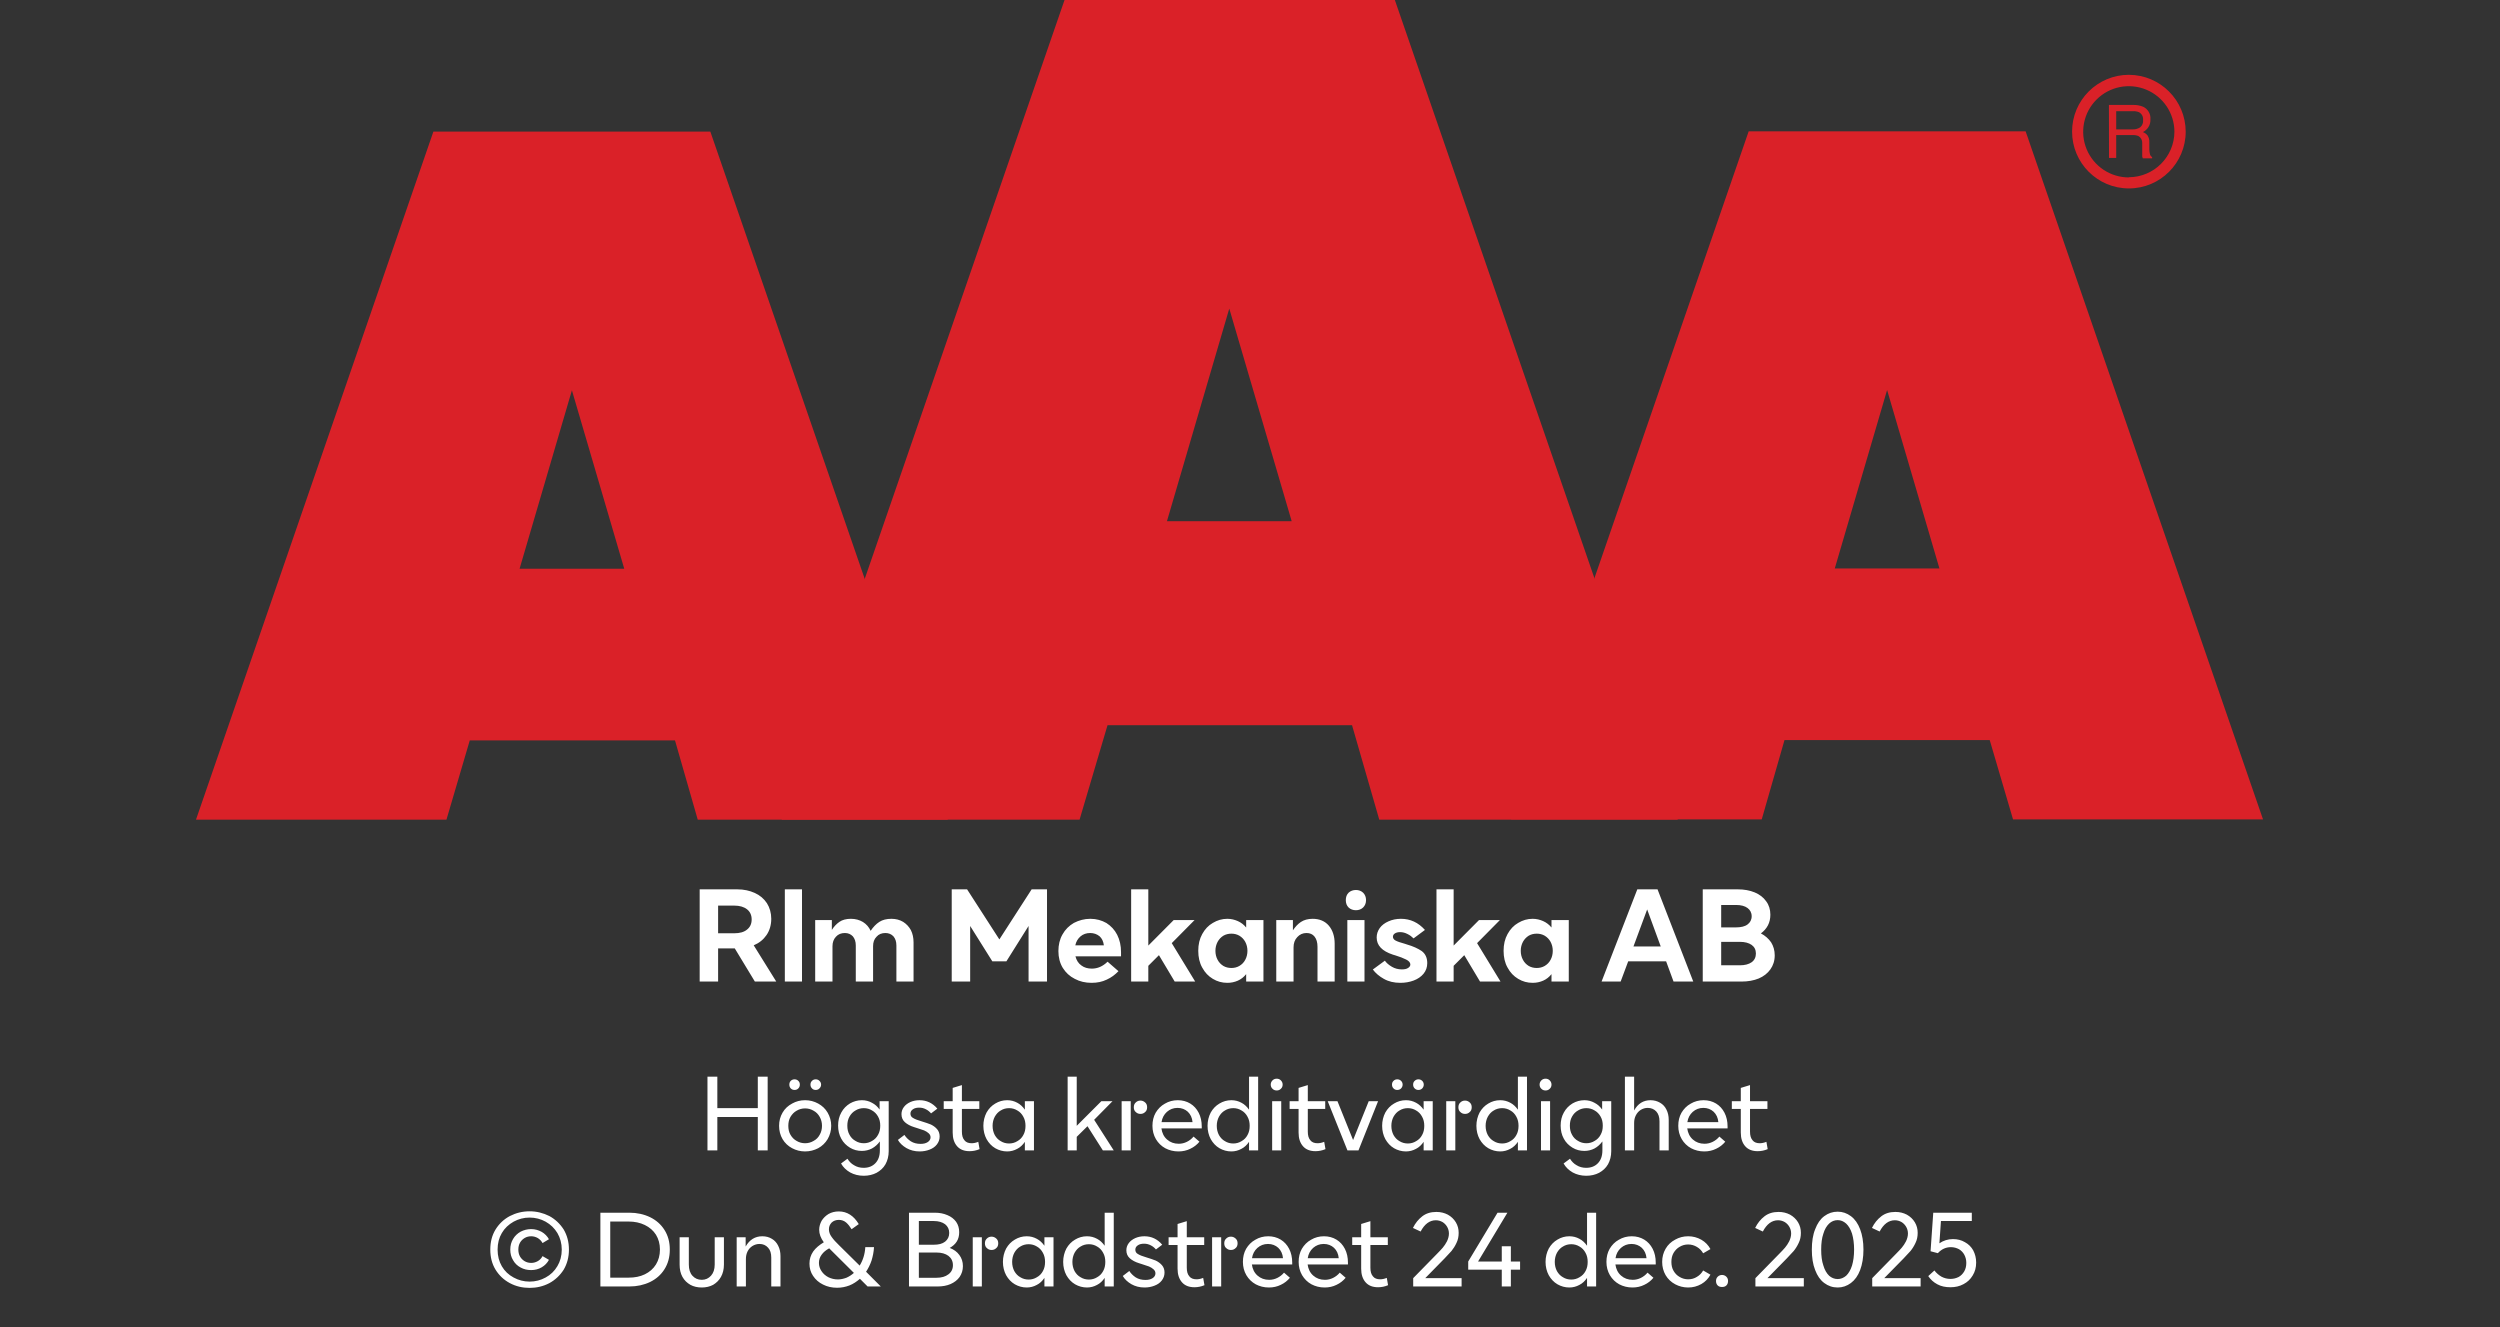
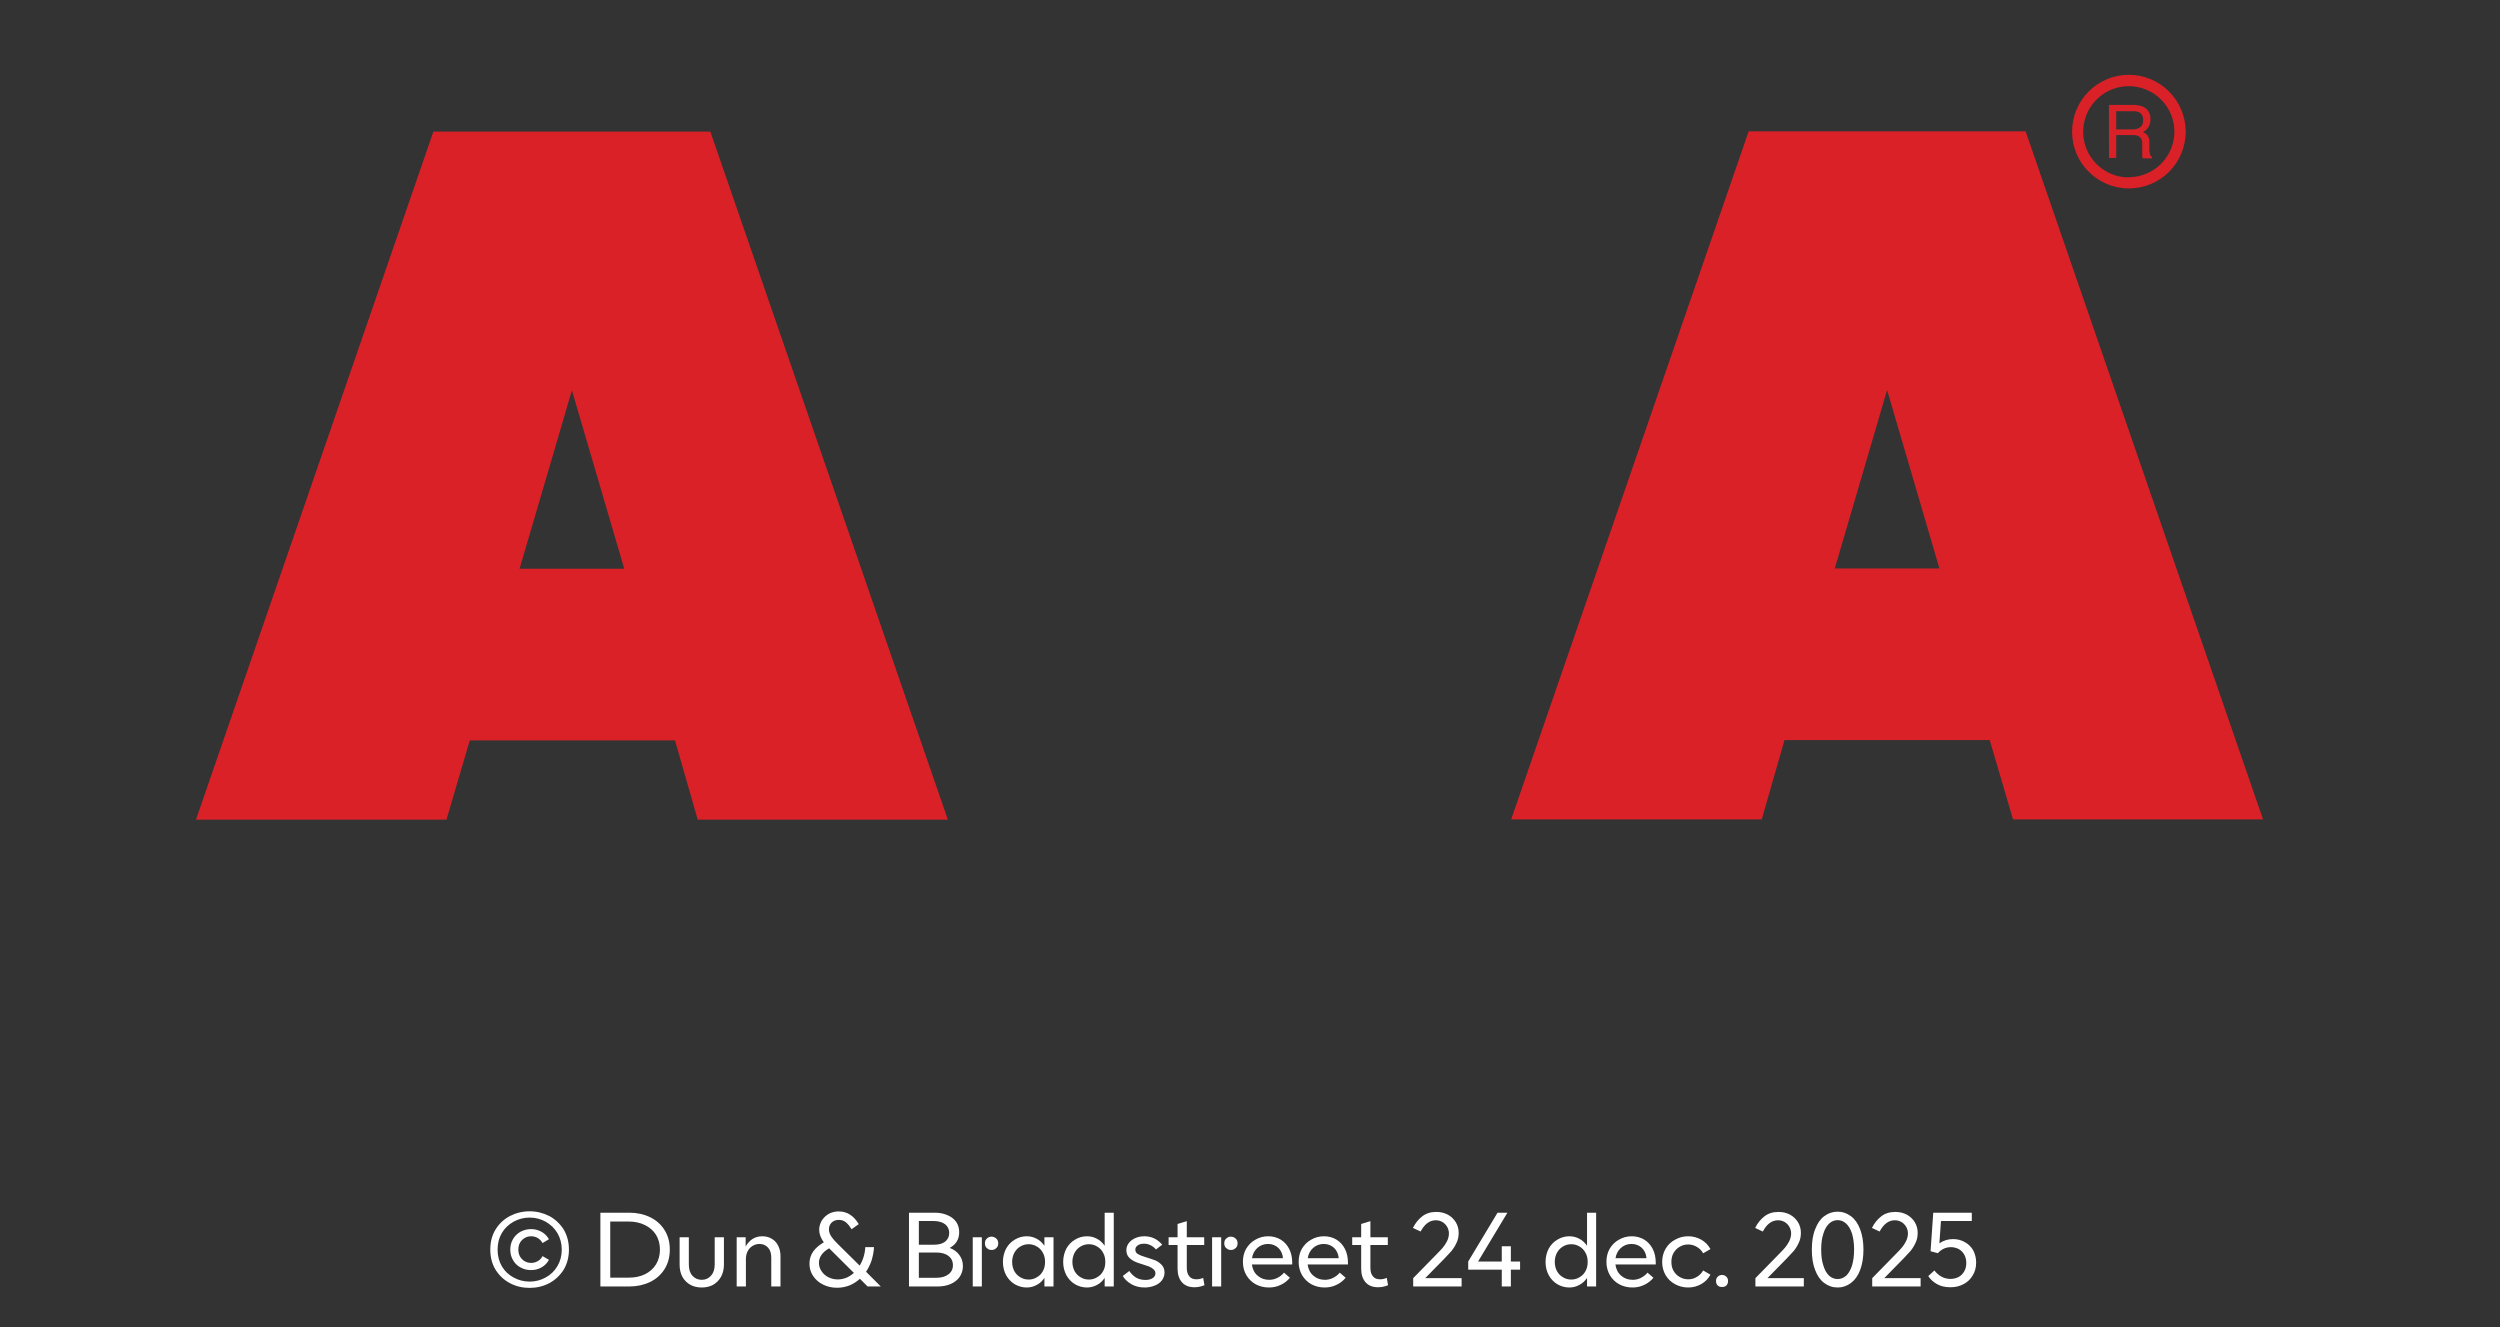
<svg xmlns="http://www.w3.org/2000/svg" width="100%" xml:space="preserve" viewBox="0 0 305.0 161.95" height="100%" version="1.1">
  <rect x="0" y="0" width="305.0" height="161.95" fill="#333333" stroke="none" />
  <g fill="#da2128" transform="translate(23.91,0.0)">
    <path d="M61.215 100 L91.726 100 L62.752 16.058 L28.963 16.058 L0 100 L30.557 100 L33.402 90.327 L58.439 90.327 ZM39.479 69.387 L45.863 47.616 L52.248 69.387 Z" fill-rule="evenodd" />
-     <path d="M144.361 100 L180.778 100 L146.262 0 L105.963 0 L71.446 100 L107.796 100 L111.21 88.472 L141.038 88.472 ZM118.459 63.583 L126.061 37.647 L133.675 63.583 Z" fill-rule="evenodd" />
    <path d="M193.798 90.292 L218.835 90.292 L221.68 99.966 L252.179 99.966 L223.216 16.024 L189.428 16.024 L160.453 99.966 L191.021 99.966 ZM199.932 69.352 L206.316 47.582 L212.701 69.352 Z" fill-rule="evenodd" />
    <path d="M235.814 9.127 C231.987 9.127 228.884 12.23 228.884 16.058 C228.884 19.886 231.987 22.989 235.814 22.988 C239.642 22.988 242.745 19.886 242.745 16.058 C242.732 12.235 239.637 9.14 235.814 9.127 ZM235.814 21.646 C233.562 21.65 231.53 20.297 230.665 18.218 C229.8 16.139 230.273 13.743 231.864 12.15 C233.454 10.556 235.849 10.077 237.93 10.938 C240.011 11.799 241.368 13.829 241.368 16.081 C241.349 19.138 238.872 21.61 235.814 21.623 ZM233.379 12.803 L236.338 12.803 C236.75 12.793 237.161 12.866 237.544 13.019 C238.135 13.293 238.494 13.906 238.443 14.556 C238.461 14.893 238.374 15.227 238.193 15.512 C238.029 15.771 237.797 15.98 237.521 16.115 C237.745 16.196 237.942 16.338 238.09 16.524 C238.246 16.768 238.322 17.055 238.307 17.344 L238.307 18.209 C238.31 18.396 238.333 18.583 238.375 18.766 C238.399 18.934 238.5 19.082 238.648 19.165 L238.648 19.313 L237.51 19.313 C237.482 19.242 237.459 19.17 237.442 19.096 C237.442 19.005 237.442 18.835 237.442 18.584 L237.442 17.446 C237.458 17.097 237.278 16.767 236.975 16.593 C236.732 16.501 236.472 16.463 236.213 16.479 L234.267 16.479 L234.267 19.267 L233.39 19.267 ZM236.235 15.785 C236.573 15.806 236.908 15.718 237.191 15.534 C237.453 15.318 237.587 14.983 237.544 14.647 C237.589 14.258 237.396 13.881 237.055 13.691 C236.831 13.6 236.59 13.558 236.349 13.565 L234.267 13.565 L234.267 15.785 Z" fill-rule="evenodd" />
  </g>
  <g transform="translate(0.0,100.0)">
-     <path fill="#ffffff" d="M5.219 -4.047 L7.672 0 L10.281 0 L7.531 -4.422 C8.203 -4.703 8.719 -5.125 9.094 -5.672 C9.469 -6.219 9.672 -6.891 9.672 -7.656 C9.672 -8.375 9.484 -9.016 9.141 -9.562 C8.781 -10.109 8.281 -10.531 7.656 -10.812 C7.031 -11.094 6.328 -11.25 5.531 -11.25 L0.938 -11.25 L0.938 0 L3.188 0 L3.188 -4.047 L5.219 -4.047 ZM3.188 -5.891 L3.188 -9.266 L5.156 -9.266 C5.828 -9.266 6.344 -9.109 6.719 -8.812 C7.094 -8.516 7.281 -8.094 7.281 -7.578 C7.281 -7.047 7.094 -6.641 6.719 -6.344 C6.344 -6.031 5.828 -5.891 5.156 -5.891 L3.188 -5.891 ZM11.328 -11.25 L11.328 0 L13.422 0 L13.422 -11.25 L11.328 -11.25 ZM15.031 -7.5 L15.031 0 L17.141 0 L17.141 -4.312 C17.141 -4.781 17.281 -5.172 17.563 -5.469 C17.844 -5.781 18.203 -5.922 18.656 -5.922 C19.047 -5.922 19.375 -5.781 19.625 -5.516 C19.859 -5.234 19.984 -4.875 19.984 -4.406 L19.984 0 L22.094 0 L22.094 -4.312 C22.094 -4.781 22.219 -5.172 22.516 -5.469 C22.781 -5.781 23.156 -5.922 23.594 -5.922 C24 -5.922 24.328 -5.781 24.578 -5.516 C24.813 -5.234 24.938 -4.875 24.938 -4.406 L24.938 0 L27.031 0 L27.031 -4.781 C27.031 -5.344 26.922 -5.844 26.703 -6.281 C26.469 -6.703 26.156 -7.031 25.766 -7.281 C25.344 -7.531 24.875 -7.656 24.328 -7.656 C23.734 -7.656 23.25 -7.531 22.859 -7.281 C22.469 -7.031 22.109 -6.656 21.797 -6.188 C21.594 -6.641 21.281 -7 20.859 -7.266 C20.438 -7.516 19.953 -7.656 19.391 -7.656 C18.813 -7.656 18.344 -7.531 17.984 -7.281 C17.625 -7.031 17.313 -6.703 17.063 -6.297 L17.063 -7.5 L15.031 -7.5 ZM31.688 -11.25 L31.688 0 L33.938 0 L33.938 -6.781 L36.641 -2.469 L38.359 -2.469 L41.063 -6.781 L41.063 0 L43.313 0 L43.313 -11.25 L41.438 -11.25 L37.5 -5.141 L33.563 -11.25 L31.688 -11.25 ZM52.344 -3.078 L52.344 -3.594 C52.344 -4.375 52.188 -5.078 51.875 -5.703 C51.563 -6.312 51.125 -6.781 50.563 -7.141 C49.985 -7.469 49.344 -7.656 48.594 -7.656 C47.86 -7.656 47.203 -7.469 46.594 -7.156 C46 -6.812 45.531 -6.344 45.203 -5.75 C44.86 -5.156 44.703 -4.469 44.703 -3.719 C44.703 -2.953 44.875 -2.266 45.235 -1.672 C45.594 -1.094 46.078 -0.641 46.703 -0.328 C47.313 0 48 0.156 48.75 0.156 C49.438 0.156 50.047 0.031 50.594 -0.234 C51.156 -0.484 51.625 -0.844 52.031 -1.266 L50.703 -2.422 C50.11 -1.844 49.469 -1.578 48.781 -1.578 C48.281 -1.578 47.844 -1.703 47.5 -1.969 C47.141 -2.219 46.906 -2.594 46.781 -3.078 L52.344 -3.078 ZM50.25 -4.422 L46.766 -4.422 C46.86 -4.875 47.078 -5.234 47.406 -5.516 C47.719 -5.781 48.11 -5.922 48.578 -5.922 C49.031 -5.922 49.406 -5.781 49.719 -5.531 C50.016 -5.266 50.188 -4.906 50.25 -4.422 ZM56.969 -3.219 L58.891 0 L61.391 0 L58.531 -4.688 L61.313 -7.5 L58.766 -7.5 L55.672 -4.391 L55.672 -11.25 L53.578 -11.25 L53.578 0 L55.672 0 L55.672 -1.922 L56.969 -3.219 ZM63.547 -0.328 C64.094 0 64.672 0.156 65.313 0.156 C65.781 0.156 66.203 0.062 66.594 -0.109 C66.985 -0.281 67.328 -0.547 67.61 -0.906 L67.61 0 L69.719 0 L69.719 -7.5 L67.61 -7.5 L67.61 -6.594 C67.328 -6.938 66.985 -7.203 66.594 -7.375 C66.203 -7.547 65.781 -7.656 65.313 -7.656 C64.672 -7.656 64.094 -7.484 63.547 -7.156 C63 -6.844 62.578 -6.391 62.25 -5.797 C61.922 -5.203 61.766 -4.531 61.766 -3.75 C61.766 -2.969 61.922 -2.281 62.25 -1.703 C62.578 -1.094 63 -0.656 63.547 -0.328 ZM66.781 -1.906 C66.485 -1.734 66.156 -1.656 65.813 -1.656 C65.453 -1.656 65.125 -1.734 64.828 -1.906 C64.531 -2.094 64.297 -2.328 64.125 -2.656 C63.953 -2.969 63.86 -3.344 63.86 -3.75 C63.86 -4.156 63.953 -4.516 64.125 -4.844 C64.297 -5.156 64.531 -5.406 64.828 -5.594 C65.125 -5.766 65.453 -5.844 65.813 -5.844 C66.156 -5.844 66.485 -5.766 66.781 -5.594 C67.094 -5.406 67.328 -5.156 67.5 -4.844 C67.672 -4.516 67.766 -4.156 67.766 -3.75 C67.766 -3.344 67.672 -2.969 67.5 -2.656 C67.328 -2.328 67.094 -2.094 66.781 -1.906 ZM71.282 -7.5 L71.282 0 L73.391 0 L73.391 -4.172 C73.391 -4.672 73.532 -5.094 73.844 -5.422 C74.141 -5.75 74.516 -5.922 74.969 -5.922 C75.391 -5.922 75.719 -5.781 75.953 -5.484 C76.188 -5.188 76.313 -4.781 76.313 -4.25 L76.313 0 L78.407 0 L78.407 -4.625 C78.407 -5.531 78.157 -6.281 77.688 -6.828 C77.219 -7.375 76.547 -7.656 75.719 -7.656 C75.141 -7.656 74.657 -7.516 74.282 -7.266 C73.907 -7.016 73.594 -6.672 73.313 -6.25 L73.313 -7.5 L71.282 -7.5 ZM79.953 -7.5 L79.953 0 L82.047 0 L82.047 -7.5 L79.953 -7.5 ZM80.11 -9.031 C80.344 -8.812 80.657 -8.703 81 -8.703 C81.344 -8.703 81.641 -8.812 81.875 -9.031 C82.11 -9.266 82.235 -9.562 82.235 -9.938 C82.235 -10.312 82.11 -10.609 81.875 -10.844 C81.641 -11.062 81.344 -11.172 81 -11.172 C80.657 -11.172 80.344 -11.062 80.11 -10.844 C79.875 -10.609 79.766 -10.312 79.766 -9.938 C79.766 -9.562 79.875 -9.266 80.11 -9.031 ZM84.407 -0.328 C84.985 0 85.657 0.156 86.422 0.156 C87 0.156 87.547 0.062 88.047 -0.125 C88.547 -0.312 88.953 -0.594 89.25 -0.953 C89.547 -1.312 89.703 -1.75 89.703 -2.25 C89.703 -2.906 89.469 -3.391 89.032 -3.719 C88.578 -4.031 87.969 -4.312 87.203 -4.531 L86.969 -4.609 C86.453 -4.75 86.078 -4.875 85.844 -5 C85.625 -5.109 85.516 -5.281 85.516 -5.469 C85.516 -5.625 85.594 -5.766 85.735 -5.859 C85.891 -5.969 86.11 -6.031 86.391 -6.031 C86.703 -6.031 87 -5.953 87.297 -5.797 C87.594 -5.656 87.828 -5.469 88.032 -5.266 L89.422 -6.297 C88.61 -7.203 87.641 -7.656 86.485 -7.656 C85.922 -7.656 85.422 -7.547 84.969 -7.344 C84.532 -7.156 84.157 -6.875 83.907 -6.531 C83.657 -6.172 83.532 -5.797 83.532 -5.375 C83.532 -4.406 84.188 -3.719 85.516 -3.281 L85.828 -3.188 C86.344 -3.031 86.782 -2.859 87.125 -2.688 C87.469 -2.516 87.641 -2.312 87.641 -2.078 C87.641 -1.906 87.532 -1.766 87.36 -1.656 C87.172 -1.531 86.922 -1.484 86.594 -1.484 C86.157 -1.484 85.735 -1.594 85.375 -1.812 C85 -2.031 84.719 -2.281 84.532 -2.547 L83.063 -1.469 C83.391 -1.031 83.844 -0.641 84.407 -0.328 ZM94.219 -3.219 L96.141 0 L98.641 0 L95.782 -4.688 L98.563 -7.5 L96.016 -7.5 L92.922 -4.391 L92.922 -11.25 L90.828 -11.25 L90.828 0 L92.922 0 L92.922 -1.922 L94.219 -3.219 ZM100.797 -0.328 C101.344 0 101.922 0.156 102.563 0.156 C103.032 0.156 103.453 0.062 103.844 -0.109 C104.235 -0.281 104.578 -0.547 104.86 -0.906 L104.86 0 L106.969 0 L106.969 -7.5 L104.86 -7.5 L104.86 -6.594 C104.578 -6.938 104.235 -7.203 103.844 -7.375 C103.453 -7.547 103.032 -7.656 102.563 -7.656 C101.922 -7.656 101.344 -7.484 100.797 -7.156 C100.25 -6.844 99.828 -6.391 99.5 -5.797 C99.172 -5.203 99.016 -4.531 99.016 -3.75 C99.016 -2.969 99.172 -2.281 99.5 -1.703 C99.828 -1.094 100.25 -0.656 100.797 -0.328 ZM104.032 -1.906 C103.735 -1.734 103.407 -1.656 103.063 -1.656 C102.703 -1.656 102.375 -1.734 102.078 -1.906 C101.782 -2.094 101.547 -2.328 101.375 -2.656 C101.203 -2.969 101.11 -3.344 101.11 -3.75 C101.11 -4.156 101.203 -4.516 101.375 -4.844 C101.547 -5.156 101.782 -5.406 102.078 -5.594 C102.375 -5.766 102.703 -5.844 103.063 -5.844 C103.407 -5.844 103.735 -5.766 104.032 -5.594 C104.344 -5.406 104.578 -5.156 104.75 -4.844 C104.922 -4.516 105.016 -4.156 105.016 -3.75 C105.016 -3.344 104.922 -2.969 104.75 -2.656 C104.578 -2.328 104.344 -2.094 104.032 -1.906 ZM115.329 -11.25 L110.969 0 L113.297 0 L114.219 -2.469 L118.844 -2.469 L119.75 0 L122.157 0 L117.797 -11.25 L115.329 -11.25 ZM118.188 -4.281 L114.86 -4.281 L116.532 -8.797 L118.188 -4.281 ZM123.313 -11.25 L123.313 0 L128.047 0 C128.829 0 129.532 -0.125 130.141 -0.375 C130.735 -0.625 131.219 -1 131.563 -1.484 C131.907 -1.969 132.094 -2.531 132.094 -3.203 C132.094 -3.797 131.938 -4.328 131.657 -4.781 C131.344 -5.234 130.938 -5.594 130.407 -5.875 C130.782 -6.156 131.063 -6.469 131.266 -6.859 C131.469 -7.25 131.563 -7.688 131.563 -8.156 C131.563 -8.781 131.391 -9.344 131.047 -9.797 C130.719 -10.266 130.25 -10.625 129.657 -10.875 C129.047 -11.125 128.36 -11.25 127.594 -11.25 L123.313 -11.25 ZM127.375 -6.609 L125.563 -6.609 L125.563 -9.344 L127.375 -9.344 C127.969 -9.344 128.454 -9.219 128.782 -8.969 C129.094 -8.734 129.282 -8.406 129.282 -7.969 C129.282 -7.531 129.094 -7.203 128.782 -6.969 C128.454 -6.719 127.969 -6.609 127.375 -6.609 ZM127.829 -1.984 L125.563 -1.984 L125.563 -4.844 L127.829 -4.844 C128.454 -4.844 128.922 -4.719 129.282 -4.469 C129.625 -4.219 129.797 -3.875 129.797 -3.422 C129.797 -2.969 129.625 -2.609 129.282 -2.359 C128.922 -2.109 128.454 -1.984 127.829 -1.984 Z" transform="translate(84.422,19.75)" />
-     <path fill="#ffffff" d="M8.328 -9 L7.125 -9 L7.125 -5.156 L2.188 -5.156 L2.188 -9 L0.984 -9 L0.984 0 L2.188 0 L2.188 -4.078 L7.125 -4.078 L7.125 0 L8.328 0 L8.328 -9 ZM11.316 -0.266 C11.784 -0.016 12.316 0.125 12.894 0.125 C13.472 0.125 14.003 -0.016 14.487 -0.266 C14.972 -0.531 15.362 -0.906 15.644 -1.375 C15.925 -1.859 16.081 -2.406 16.081 -3 C16.081 -3.594 15.925 -4.125 15.644 -4.609 C15.362 -5.094 14.972 -5.453 14.487 -5.719 C14.003 -5.984 13.472 -6.125 12.894 -6.125 C12.316 -6.125 11.784 -5.984 11.316 -5.719 C10.816 -5.453 10.425 -5.094 10.144 -4.609 C9.862 -4.125 9.722 -3.594 9.722 -3 C9.722 -2.406 9.862 -1.859 10.144 -1.375 C10.425 -0.906 10.816 -0.531 11.316 -0.266 ZM13.925 -1.156 C13.612 -0.969 13.269 -0.875 12.894 -0.875 C12.519 -0.875 12.175 -0.969 11.862 -1.156 C11.55 -1.328 11.3 -1.578 11.112 -1.906 C10.925 -2.219 10.847 -2.594 10.847 -3 C10.847 -3.406 10.925 -3.766 11.112 -4.094 C11.3 -4.406 11.55 -4.672 11.862 -4.844 C12.175 -5.031 12.519 -5.125 12.894 -5.125 C13.269 -5.125 13.612 -5.031 13.925 -4.844 C14.253 -4.672 14.503 -4.406 14.675 -4.094 C14.862 -3.766 14.956 -3.406 14.956 -3 C14.956 -2.594 14.862 -2.219 14.675 -1.906 C14.503 -1.578 14.253 -1.328 13.925 -1.156 ZM11.144 -7.562 C11.269 -7.438 11.425 -7.375 11.612 -7.375 C11.784 -7.375 11.956 -7.438 12.066 -7.562 C12.191 -7.688 12.253 -7.828 12.253 -8.031 C12.253 -8.219 12.191 -8.375 12.066 -8.484 C11.956 -8.609 11.784 -8.672 11.612 -8.672 C11.425 -8.672 11.269 -8.609 11.144 -8.484 C11.034 -8.375 10.972 -8.219 10.972 -8.031 C10.972 -7.828 11.034 -7.688 11.144 -7.562 ZM13.737 -7.562 C13.847 -7.438 14.003 -7.375 14.191 -7.375 C14.362 -7.375 14.534 -7.438 14.644 -7.562 C14.769 -7.688 14.847 -7.828 14.847 -8.031 C14.847 -8.219 14.769 -8.375 14.644 -8.484 C14.534 -8.609 14.362 -8.672 14.191 -8.672 C14.003 -8.672 13.847 -8.609 13.737 -8.484 C13.612 -8.375 13.55 -8.219 13.55 -8.031 C13.55 -7.828 13.612 -7.688 13.737 -7.562 ZM18.391 2.688 C18.875 2.953 19.437 3.094 20.047 3.094 C20.625 3.094 21.156 2.969 21.609 2.734 C22.062 2.484 22.437 2.156 22.703 1.688 C22.953 1.234 23.094 0.703 23.094 0.094 L23.094 -6 L21.984 -6 L21.984 -4.984 C21.734 -5.344 21.422 -5.625 21.047 -5.812 C20.687 -6.016 20.266 -6.125 19.828 -6.125 C19.297 -6.125 18.812 -5.984 18.375 -5.734 C17.937 -5.469 17.562 -5.094 17.312 -4.625 C17.047 -4.156 16.922 -3.625 16.922 -3.031 C16.922 -2.438 17.047 -1.891 17.312 -1.422 C17.562 -0.953 17.937 -0.594 18.375 -0.328 C18.812 -0.062 19.297 0.062 19.828 0.062 C20.266 0.062 20.687 -0.047 21.047 -0.234 C21.422 -0.438 21.734 -0.719 22.016 -1.094 L22.016 0 C22.016 0.672 21.828 1.188 21.469 1.562 C21.109 1.938 20.625 2.125 20.031 2.125 C19.594 2.125 19.203 2.016 18.875 1.812 C18.531 1.625 18.266 1.344 18.062 1.016 L17.281 1.594 C17.531 2.047 17.906 2.406 18.391 2.688 ZM21.062 -1.156 C20.766 -0.969 20.422 -0.875 20.062 -0.875 C19.687 -0.875 19.344 -0.969 19.047 -1.156 C18.734 -1.328 18.484 -1.578 18.312 -1.906 C18.125 -2.234 18.047 -2.594 18.047 -3.016 C18.047 -3.438 18.125 -3.797 18.312 -4.125 C18.484 -4.438 18.734 -4.703 19.047 -4.875 C19.344 -5.062 19.687 -5.156 20.062 -5.156 C20.422 -5.156 20.766 -5.062 21.062 -4.875 C21.375 -4.703 21.625 -4.438 21.797 -4.125 C21.984 -3.797 22.062 -3.438 22.062 -3.016 C22.062 -2.594 21.984 -2.234 21.797 -1.906 C21.625 -1.578 21.375 -1.328 21.062 -1.156 ZM25.262 -0.281 C25.731 -0.016 26.262 0.125 26.872 0.125 C27.309 0.125 27.716 0.047 28.075 -0.094 C28.45 -0.234 28.747 -0.438 28.966 -0.719 C29.184 -1 29.309 -1.312 29.309 -1.703 C29.309 -2.062 29.2 -2.359 28.997 -2.594 C28.778 -2.844 28.528 -3.016 28.247 -3.156 C27.934 -3.281 27.575 -3.406 27.106 -3.547 C26.637 -3.688 26.294 -3.812 26.075 -3.953 C25.856 -4.062 25.747 -4.25 25.747 -4.484 C25.747 -4.703 25.841 -4.875 26.044 -5.016 C26.247 -5.156 26.497 -5.219 26.809 -5.219 C27.106 -5.219 27.372 -5.156 27.637 -5.016 C27.887 -4.891 28.091 -4.719 28.262 -4.516 L29.028 -5.094 C28.45 -5.781 27.716 -6.125 26.856 -6.125 C26.434 -6.125 26.075 -6.047 25.747 -5.906 C25.403 -5.75 25.137 -5.547 24.95 -5.297 C24.747 -5.031 24.653 -4.734 24.653 -4.422 C24.653 -4.016 24.794 -3.688 25.075 -3.438 C25.356 -3.188 25.731 -2.984 26.184 -2.844 L26.575 -2.719 C26.919 -2.609 27.2 -2.516 27.419 -2.438 C27.637 -2.344 27.809 -2.234 27.966 -2.094 C28.122 -1.953 28.2 -1.797 28.2 -1.594 C28.2 -1.359 28.075 -1.156 27.856 -1.016 C27.622 -0.859 27.325 -0.797 26.981 -0.797 C26.544 -0.797 26.137 -0.891 25.794 -1.109 C25.466 -1.328 25.2 -1.594 25.012 -1.891 L24.216 -1.281 C24.45 -0.875 24.809 -0.547 25.262 -0.281 ZM34.181 -0.156 L34.025 -1.047 C33.712 -0.922 33.447 -0.875 33.212 -0.875 C32.837 -0.875 32.525 -0.984 32.337 -1.234 C32.119 -1.484 32.025 -1.828 32.025 -2.297 L32.025 -5.062 L34.15 -5.062 L34.15 -6 L32.025 -6 L32.025 -7.969 L30.9 -7.625 L30.9 -6 L29.806 -6 L29.806 -5.062 L30.9 -5.062 L30.9 -2.172 C30.9 -1.453 31.087 -0.906 31.447 -0.5 C31.806 -0.094 32.322 0.094 32.962 0.094 C33.369 0.094 33.775 0.016 34.181 -0.156 ZM36.097 -0.266 C36.534 -0.016 37.019 0.125 37.55 0.125 C37.987 0.125 38.394 0.016 38.769 -0.188 C39.144 -0.375 39.456 -0.672 39.706 -1.047 L39.706 0 L40.816 0 L40.816 -6 L39.706 -6 L39.706 -4.969 C39.456 -5.328 39.144 -5.625 38.784 -5.812 C38.409 -6.016 38.003 -6.125 37.55 -6.125 C37.019 -6.125 36.534 -5.984 36.097 -5.719 C35.644 -5.453 35.3 -5.094 35.034 -4.625 C34.784 -4.141 34.644 -3.594 34.644 -3 C34.644 -2.391 34.784 -1.844 35.034 -1.375 C35.3 -0.906 35.644 -0.531 36.097 -0.266 ZM38.784 -1.125 C38.487 -0.938 38.144 -0.844 37.784 -0.844 C37.409 -0.844 37.066 -0.938 36.769 -1.125 C36.456 -1.297 36.222 -1.547 36.034 -1.875 C35.862 -2.203 35.769 -2.578 35.769 -3 C35.769 -3.406 35.862 -3.781 36.034 -4.109 C36.222 -4.438 36.456 -4.703 36.769 -4.875 C37.066 -5.062 37.409 -5.156 37.784 -5.156 C38.144 -5.156 38.487 -5.062 38.784 -4.875 C39.097 -4.703 39.347 -4.438 39.519 -4.109 C39.706 -3.781 39.784 -3.406 39.784 -3 C39.784 -2.578 39.706 -2.203 39.519 -1.875 C39.347 -1.547 39.097 -1.297 38.784 -1.125 ZM47.347 -2.953 L49.222 0 L50.55 0 L48.159 -3.734 L50.394 -6 L49.034 -6 L46.034 -3 L46.034 -9 L44.925 -9 L44.925 0 L46.034 0 L46.034 -1.656 L47.347 -2.953 ZM53.231 -4.688 C53.387 -4.531 53.575 -4.453 53.809 -4.453 C54.044 -4.453 54.231 -4.531 54.387 -4.688 C54.544 -4.812 54.622 -5.016 54.622 -5.266 C54.622 -5.516 54.544 -5.703 54.387 -5.844 C54.216 -6 54.028 -6.078 53.809 -6.078 C53.575 -6.078 53.387 -6 53.231 -5.844 C53.075 -5.703 52.997 -5.516 52.997 -5.266 C52.997 -5.016 53.075 -4.812 53.231 -4.688 ZM51.512 -6 L51.512 0 L52.622 0 L52.622 -6 L51.512 -6 ZM61.287 -2.688 L61.287 -2.906 C61.287 -3.547 61.162 -4.109 60.912 -4.594 C60.662 -5.078 60.319 -5.453 59.881 -5.719 C59.444 -5.984 58.928 -6.125 58.366 -6.125 C57.787 -6.125 57.256 -5.984 56.787 -5.703 C56.303 -5.438 55.944 -5.062 55.662 -4.594 C55.397 -4.125 55.272 -3.594 55.272 -3 C55.272 -2.406 55.412 -1.859 55.694 -1.375 C55.975 -0.906 56.35 -0.531 56.834 -0.266 C57.303 -0.016 57.85 0.125 58.444 0.125 C58.975 0.125 59.459 0.016 59.897 -0.203 C60.334 -0.406 60.709 -0.703 61.006 -1.062 L60.287 -1.688 C60.053 -1.406 59.787 -1.203 59.475 -1.047 C59.162 -0.891 58.834 -0.812 58.475 -0.812 C57.912 -0.812 57.444 -0.984 57.053 -1.328 C56.662 -1.672 56.444 -2.125 56.366 -2.688 L61.287 -2.688 ZM60.162 -3.453 L56.381 -3.453 C56.459 -3.969 56.678 -4.375 57.037 -4.703 C57.397 -5.016 57.819 -5.188 58.334 -5.188 C58.834 -5.188 59.256 -5.016 59.584 -4.719 C59.912 -4.406 60.116 -3.984 60.162 -3.453 ZM63.447 -0.266 C63.884 -0.016 64.369 0.125 64.9 0.125 C65.337 0.125 65.744 0.016 66.119 -0.188 C66.494 -0.375 66.806 -0.672 67.056 -1.047 L67.056 0 L68.166 0 L68.166 -9 L67.056 -9 L67.056 -4.969 C66.806 -5.328 66.494 -5.625 66.134 -5.812 C65.759 -6.016 65.353 -6.125 64.9 -6.125 C64.369 -6.125 63.884 -5.984 63.447 -5.719 C62.994 -5.453 62.65 -5.094 62.384 -4.625 C62.134 -4.141 61.994 -3.594 61.994 -3 C61.994 -2.391 62.134 -1.844 62.384 -1.375 C62.65 -0.906 62.994 -0.531 63.447 -0.266 ZM66.134 -1.125 C65.837 -0.938 65.494 -0.844 65.134 -0.844 C64.759 -0.844 64.416 -0.938 64.119 -1.125 C63.806 -1.297 63.572 -1.547 63.384 -1.875 C63.212 -2.203 63.119 -2.578 63.119 -3 C63.119 -3.406 63.212 -3.781 63.384 -4.109 C63.572 -4.438 63.806 -4.703 64.119 -4.875 C64.416 -5.062 64.759 -5.156 65.134 -5.156 C65.494 -5.156 65.837 -5.062 66.134 -4.875 C66.447 -4.703 66.697 -4.438 66.869 -4.109 C67.056 -3.781 67.134 -3.406 67.134 -3 C67.134 -2.578 67.056 -2.203 66.869 -1.875 C66.697 -1.547 66.447 -1.297 66.134 -1.125 ZM69.875 -6 L69.875 0 L70.984 0 L70.984 -6 L69.875 -6 ZM69.922 -7.516 C70.062 -7.375 70.234 -7.312 70.437 -7.312 C70.625 -7.312 70.797 -7.375 70.937 -7.516 C71.078 -7.641 71.156 -7.812 71.156 -8.031 C71.156 -8.234 71.078 -8.406 70.937 -8.547 C70.797 -8.688 70.625 -8.75 70.437 -8.75 C70.234 -8.75 70.062 -8.688 69.922 -8.547 C69.781 -8.406 69.703 -8.234 69.703 -8.031 C69.703 -7.812 69.781 -7.641 69.922 -7.516 ZM76.381 -0.156 L76.225 -1.047 C75.912 -0.922 75.647 -0.875 75.412 -0.875 C75.037 -0.875 74.725 -0.984 74.537 -1.234 C74.319 -1.484 74.225 -1.828 74.225 -2.297 L74.225 -5.062 L76.35 -5.062 L76.35 -6 L74.225 -6 L74.225 -7.969 L73.1 -7.625 L73.1 -6 L72.006 -6 L72.006 -5.062 L73.1 -5.062 L73.1 -2.172 C73.1 -1.453 73.287 -0.906 73.647 -0.5 C74.006 -0.094 74.522 0.094 75.162 0.094 C75.569 0.094 75.975 0.016 76.381 -0.156 ZM76.656 -6 L79.062 0 L80.406 0 L82.797 -6 L81.656 -6 L79.75 -1.266 L77.844 -6 L76.656 -6 ZM84.747 -0.266 C85.184 -0.016 85.669 0.125 86.2 0.125 C86.637 0.125 87.044 0.016 87.419 -0.188 C87.794 -0.375 88.106 -0.672 88.356 -1.047 L88.356 0 L89.466 0 L89.466 -6 L88.356 -6 L88.356 -4.969 C88.106 -5.328 87.794 -5.625 87.434 -5.812 C87.059 -6.016 86.653 -6.125 86.2 -6.125 C85.669 -6.125 85.184 -5.984 84.747 -5.719 C84.294 -5.453 83.95 -5.094 83.684 -4.625 C83.434 -4.141 83.294 -3.594 83.294 -3 C83.294 -2.391 83.434 -1.844 83.684 -1.375 C83.95 -0.906 84.294 -0.531 84.747 -0.266 ZM87.434 -1.125 C87.137 -0.938 86.794 -0.844 86.434 -0.844 C86.059 -0.844 85.716 -0.938 85.419 -1.125 C85.106 -1.297 84.872 -1.547 84.684 -1.875 C84.512 -2.203 84.419 -2.578 84.419 -3 C84.419 -3.406 84.512 -3.781 84.684 -4.109 C84.872 -4.438 85.106 -4.703 85.419 -4.875 C85.716 -5.062 86.059 -5.156 86.434 -5.156 C86.794 -5.156 87.137 -5.062 87.434 -4.875 C87.747 -4.703 87.997 -4.438 88.169 -4.109 C88.356 -3.781 88.434 -3.406 88.434 -3 C88.434 -2.578 88.356 -2.203 88.169 -1.875 C87.997 -1.547 87.747 -1.297 87.434 -1.125 ZM84.684 -7.562 C84.794 -7.438 84.966 -7.375 85.137 -7.375 C85.325 -7.375 85.481 -7.438 85.606 -7.562 C85.716 -7.688 85.794 -7.828 85.794 -8.031 C85.794 -8.219 85.716 -8.375 85.606 -8.484 C85.481 -8.609 85.325 -8.672 85.137 -8.672 C84.966 -8.672 84.794 -8.609 84.684 -8.484 C84.559 -8.375 84.497 -8.219 84.497 -8.031 C84.497 -7.828 84.559 -7.688 84.684 -7.562 ZM87.262 -7.562 C87.387 -7.438 87.544 -7.375 87.716 -7.375 C87.903 -7.375 88.059 -7.438 88.184 -7.562 C88.294 -7.688 88.372 -7.828 88.372 -8.031 C88.372 -8.219 88.294 -8.375 88.184 -8.484 C88.059 -8.609 87.903 -8.672 87.716 -8.672 C87.544 -8.672 87.387 -8.609 87.262 -8.484 C87.137 -8.375 87.075 -8.219 87.075 -8.031 C87.075 -7.828 87.137 -7.688 87.262 -7.562 ZM92.831 -4.688 C92.987 -4.531 93.175 -4.453 93.409 -4.453 C93.644 -4.453 93.831 -4.531 93.987 -4.688 C94.144 -4.812 94.222 -5.016 94.222 -5.266 C94.222 -5.516 94.144 -5.703 93.987 -5.844 C93.816 -6 93.628 -6.078 93.409 -6.078 C93.175 -6.078 92.987 -6 92.831 -5.844 C92.675 -5.703 92.597 -5.516 92.597 -5.266 C92.597 -5.016 92.675 -4.812 92.831 -4.688 ZM91.112 -6 L91.112 0 L92.222 0 L92.222 -6 L91.112 -6 ZM96.247 -0.266 C96.684 -0.016 97.169 0.125 97.7 0.125 C98.137 0.125 98.544 0.016 98.919 -0.188 C99.294 -0.375 99.606 -0.672 99.856 -1.047 L99.856 0 L100.966 0 L100.966 -9 L99.856 -9 L99.856 -4.969 C99.606 -5.328 99.294 -5.625 98.934 -5.812 C98.559 -6.016 98.153 -6.125 97.7 -6.125 C97.169 -6.125 96.684 -5.984 96.247 -5.719 C95.794 -5.453 95.45 -5.094 95.184 -4.625 C94.934 -4.141 94.794 -3.594 94.794 -3 C94.794 -2.391 94.934 -1.844 95.184 -1.375 C95.45 -0.906 95.794 -0.531 96.247 -0.266 ZM98.934 -1.125 C98.637 -0.938 98.294 -0.844 97.934 -0.844 C97.559 -0.844 97.216 -0.938 96.919 -1.125 C96.606 -1.297 96.372 -1.547 96.184 -1.875 C96.012 -2.203 95.919 -2.578 95.919 -3 C95.919 -3.406 96.012 -3.781 96.184 -4.109 C96.372 -4.438 96.606 -4.703 96.919 -4.875 C97.216 -5.062 97.559 -5.156 97.934 -5.156 C98.294 -5.156 98.637 -5.062 98.934 -4.875 C99.247 -4.703 99.497 -4.438 99.669 -4.109 C99.856 -3.781 99.934 -3.406 99.934 -3 C99.934 -2.578 99.856 -2.203 99.669 -1.875 C99.497 -1.547 99.247 -1.297 98.934 -1.125 ZM102.675 -6 L102.675 0 L103.784 0 L103.784 -6 L102.675 -6 ZM102.722 -7.516 C102.862 -7.375 103.034 -7.312 103.237 -7.312 C103.425 -7.312 103.597 -7.375 103.737 -7.516 C103.878 -7.641 103.956 -7.812 103.956 -8.031 C103.956 -8.234 103.878 -8.406 103.737 -8.547 C103.597 -8.688 103.425 -8.75 103.237 -8.75 C103.034 -8.75 102.862 -8.688 102.722 -8.547 C102.581 -8.406 102.503 -8.234 102.503 -8.031 C102.503 -7.812 102.581 -7.641 102.722 -7.516 ZM106.54 2.688 C107.025 2.953 107.587 3.094 108.197 3.094 C108.775 3.094 109.306 2.969 109.759 2.734 C110.212 2.484 110.587 2.156 110.853 1.688 C111.103 1.234 111.244 0.703 111.244 0.094 L111.244 -6 L110.134 -6 L110.134 -4.984 C109.884 -5.344 109.572 -5.625 109.197 -5.812 C108.837 -6.016 108.415 -6.125 107.978 -6.125 C107.447 -6.125 106.962 -5.984 106.525 -5.734 C106.087 -5.469 105.712 -5.094 105.462 -4.625 C105.197 -4.156 105.072 -3.625 105.072 -3.031 C105.072 -2.438 105.197 -1.891 105.462 -1.422 C105.712 -0.953 106.087 -0.594 106.525 -0.328 C106.962 -0.062 107.447 0.062 107.978 0.062 C108.415 0.062 108.837 -0.047 109.197 -0.234 C109.572 -0.438 109.884 -0.719 110.165 -1.094 L110.165 0 C110.165 0.672 109.978 1.188 109.619 1.562 C109.259 1.938 108.775 2.125 108.181 2.125 C107.744 2.125 107.353 2.016 107.025 1.812 C106.681 1.625 106.415 1.344 106.212 1.016 L105.431 1.594 C105.681 2.047 106.056 2.406 106.54 2.688 ZM109.212 -1.156 C108.915 -0.969 108.572 -0.875 108.212 -0.875 C107.837 -0.875 107.494 -0.969 107.197 -1.156 C106.884 -1.328 106.634 -1.578 106.462 -1.906 C106.275 -2.234 106.197 -2.594 106.197 -3.016 C106.197 -3.438 106.275 -3.797 106.462 -4.125 C106.634 -4.438 106.884 -4.703 107.197 -4.875 C107.494 -5.062 107.837 -5.156 108.212 -5.156 C108.572 -5.156 108.915 -5.062 109.212 -4.875 C109.525 -4.703 109.775 -4.438 109.947 -4.125 C110.134 -3.797 110.212 -3.438 110.212 -3.016 C110.212 -2.594 110.134 -2.234 109.947 -1.906 C109.775 -1.578 109.525 -1.328 109.212 -1.156 ZM112.912 -9 L112.912 0 L114.037 0 L114.037 -3.344 C114.037 -3.688 114.1 -3.984 114.24 -4.266 C114.381 -4.547 114.584 -4.781 114.834 -4.938 C115.084 -5.094 115.381 -5.188 115.694 -5.188 C116.131 -5.188 116.475 -5.031 116.74 -4.75 C117.006 -4.453 117.131 -4.062 117.131 -3.547 L117.131 0 L118.256 0 L118.256 -3.734 C118.256 -4.203 118.162 -4.625 117.975 -4.984 C117.803 -5.344 117.537 -5.625 117.209 -5.812 C116.865 -6.016 116.475 -6.125 116.037 -6.125 C115.162 -6.125 114.49 -5.703 114.037 -4.875 L114.037 -9 L112.912 -9 ZM125.437 -2.688 L125.437 -2.906 C125.437 -3.547 125.312 -4.109 125.062 -4.594 C124.812 -5.078 124.469 -5.453 124.031 -5.719 C123.594 -5.984 123.078 -6.125 122.515 -6.125 C121.937 -6.125 121.406 -5.984 120.937 -5.703 C120.453 -5.438 120.094 -5.062 119.812 -4.594 C119.547 -4.125 119.422 -3.594 119.422 -3 C119.422 -2.406 119.562 -1.859 119.844 -1.375 C120.125 -0.906 120.5 -0.531 120.984 -0.266 C121.453 -0.016 122 0.125 122.594 0.125 C123.125 0.125 123.609 0.016 124.047 -0.203 C124.484 -0.406 124.859 -0.703 125.156 -1.062 L124.437 -1.688 C124.203 -1.406 123.937 -1.203 123.625 -1.047 C123.312 -0.891 122.984 -0.812 122.625 -0.812 C122.062 -0.812 121.594 -0.984 121.203 -1.328 C120.812 -1.672 120.594 -2.125 120.515 -2.688 L125.437 -2.688 ZM124.312 -3.453 L120.531 -3.453 C120.609 -3.969 120.828 -4.375 121.187 -4.703 C121.547 -5.016 121.969 -5.188 122.484 -5.188 C122.984 -5.188 123.406 -5.016 123.734 -4.719 C124.062 -4.406 124.265 -3.984 124.312 -3.453 ZM130.331 -0.156 L130.175 -1.047 C129.862 -0.922 129.597 -0.875 129.362 -0.875 C128.987 -0.875 128.675 -0.984 128.487 -1.234 C128.269 -1.484 128.175 -1.828 128.175 -2.297 L128.175 -5.062 L130.3 -5.062 L130.3 -6 L128.175 -6 L128.175 -7.969 L127.05 -7.625 L127.05 -6 L125.956 -6 L125.956 -5.062 L127.05 -5.062 L127.05 -2.172 C127.05 -1.453 127.237 -0.906 127.597 -0.5 C127.956 -0.094 128.472 0.094 129.112 0.094 C129.519 0.094 129.925 0.016 130.331 -0.156 Z" transform="translate(85.327,40.35)" />
    <path fill="#ffffff" d="M2.844 -0.406 C3.578 -0.016 4.375 0.172 5.25 0.172 C6.109 0.172 6.906 -0.016 7.656 -0.406 C8.375 -0.797 8.953 -1.344 9.406 -2.047 C9.828 -2.766 10.047 -3.578 10.047 -4.5 C10.047 -5.422 9.828 -6.234 9.406 -6.953 C8.953 -7.656 8.375 -8.203 7.656 -8.594 C6.906 -8.969 6.109 -9.172 5.25 -9.172 C4.375 -9.172 3.578 -8.969 2.844 -8.594 C2.109 -8.203 1.531 -7.656 1.094 -6.953 C0.656 -6.234 0.453 -5.422 0.453 -4.5 C0.453 -3.578 0.656 -2.766 1.094 -2.047 C1.531 -1.344 2.109 -0.797 2.844 -0.406 ZM7.203 -1.094 C6.609 -0.766 5.953 -0.594 5.25 -0.594 C4.547 -0.594 3.891 -0.766 3.297 -1.094 C2.688 -1.422 2.203 -1.875 1.859 -2.469 C1.516 -3.062 1.344 -3.734 1.344 -4.5 C1.344 -5.266 1.516 -5.938 1.859 -6.516 C2.203 -7.109 2.688 -7.562 3.297 -7.906 C3.891 -8.234 4.547 -8.406 5.25 -8.406 C5.953 -8.406 6.609 -8.234 7.203 -7.906 C7.812 -7.562 8.281 -7.109 8.641 -6.516 C8.984 -5.922 9.172 -5.25 9.172 -4.5 C9.172 -3.734 8.984 -3.062 8.641 -2.484 C8.281 -1.875 7.812 -1.422 7.203 -1.094 ZM4.156 -2.312 C4.547 -2.094 4.969 -2 5.438 -2 C5.906 -2 6.344 -2.109 6.734 -2.344 C7.109 -2.562 7.406 -2.875 7.609 -3.25 L6.828 -3.703 C6.688 -3.438 6.5 -3.234 6.25 -3.094 C6 -2.953 5.734 -2.875 5.453 -2.875 C5.156 -2.875 4.906 -2.938 4.656 -3.078 C4.422 -3.219 4.219 -3.406 4.078 -3.656 C3.938 -3.906 3.875 -4.188 3.875 -4.5 C3.875 -4.812 3.938 -5.094 4.078 -5.344 C4.219 -5.594 4.422 -5.781 4.656 -5.922 C4.906 -6.062 5.156 -6.125 5.453 -6.125 C5.734 -6.125 6 -6.047 6.25 -5.906 C6.5 -5.75 6.688 -5.547 6.828 -5.297 L7.609 -5.766 C7.406 -6.125 7.109 -6.438 6.734 -6.656 C6.344 -6.875 5.906 -7 5.438 -7 C4.984 -7 4.547 -6.891 4.156 -6.688 C3.766 -6.469 3.453 -6.172 3.234 -5.797 C3 -5.406 2.891 -4.984 2.891 -4.5 C2.891 -4.016 3 -3.578 3.234 -3.203 C3.453 -2.812 3.766 -2.516 4.156 -2.312 ZM13.884 -9 L13.884 0 L17.416 0 C18.353 0 19.197 -0.188 19.947 -0.547 C20.681 -0.906 21.275 -1.422 21.697 -2.094 C22.134 -2.781 22.353 -3.578 22.353 -4.5 C22.353 -5.422 22.134 -6.219 21.697 -6.906 C21.275 -7.578 20.681 -8.094 19.947 -8.453 C19.197 -8.812 18.353 -9 17.416 -9 L13.884 -9 ZM17.337 -1.078 L15.087 -1.078 L15.087 -7.922 L17.337 -7.922 C18.072 -7.922 18.728 -7.781 19.306 -7.5 C19.884 -7.219 20.337 -6.828 20.666 -6.312 C20.978 -5.797 21.15 -5.203 21.15 -4.5 C21.15 -3.797 20.978 -3.203 20.666 -2.688 C20.337 -2.156 19.884 -1.766 19.306 -1.484 C18.728 -1.203 18.072 -1.078 17.337 -1.078 ZM24.862 -0.203 C25.253 0.016 25.737 0.125 26.253 0.125 C26.769 0.125 27.237 0.016 27.644 -0.203 C28.034 -0.438 28.362 -0.75 28.597 -1.172 C28.831 -1.594 28.956 -2.094 28.956 -2.672 L28.956 -6 L27.831 -6 L27.831 -2.672 C27.831 -2.094 27.675 -1.641 27.378 -1.312 C27.081 -0.984 26.706 -0.812 26.253 -0.812 C25.784 -0.812 25.409 -0.984 25.112 -1.312 C24.816 -1.641 24.675 -2.094 24.675 -2.672 L24.675 -6 L23.55 -6 L23.55 -2.672 C23.55 -2.094 23.659 -1.594 23.894 -1.172 C24.128 -0.75 24.456 -0.438 24.862 -0.203 ZM30.512 -6 L30.512 0 L31.637 0 L31.637 -3.344 C31.637 -3.688 31.7 -4 31.841 -4.281 C31.981 -4.562 32.184 -4.781 32.434 -4.938 C32.684 -5.094 32.981 -5.188 33.294 -5.188 C33.731 -5.188 34.075 -5.031 34.341 -4.734 C34.606 -4.453 34.731 -4.047 34.731 -3.531 L34.731 0 L35.856 0 L35.856 -3.703 C35.856 -4.188 35.762 -4.609 35.575 -4.969 C35.403 -5.328 35.137 -5.625 34.809 -5.812 C34.481 -6.016 34.091 -6.125 33.637 -6.125 C32.762 -6.125 32.075 -5.703 31.606 -4.875 L31.606 -6 L30.512 -6 ZM46.484 0 L48.094 0 L46.297 -1.797 C46.562 -2.203 46.797 -2.656 46.969 -3.172 C47.125 -3.688 47.234 -4.219 47.266 -4.797 L46.203 -4.797 C46.156 -3.953 45.922 -3.203 45.516 -2.547 L43.016 -5.016 C42.625 -5.391 42.312 -5.734 42.094 -6.047 C41.875 -6.344 41.766 -6.656 41.766 -6.984 C41.766 -7.297 41.875 -7.562 42.094 -7.797 C42.328 -8.016 42.625 -8.125 42.984 -8.125 C43.312 -8.125 43.625 -8.016 43.875 -7.797 C44.109 -7.594 44.328 -7.312 44.531 -6.984 L45.406 -7.609 C44.797 -8.625 43.984 -9.156 42.969 -9.156 C42.5 -9.156 42.078 -9.047 41.719 -8.844 C41.359 -8.625 41.078 -8.344 40.875 -8.016 C40.687 -7.672 40.578 -7.297 40.578 -6.922 C40.578 -6.406 40.766 -5.906 41.141 -5.391 C40.594 -5.062 40.156 -4.703 39.844 -4.266 C39.547 -3.828 39.391 -3.344 39.391 -2.797 C39.391 -2.234 39.531 -1.734 39.828 -1.297 C40.125 -0.844 40.531 -0.484 41.047 -0.234 C41.562 0.031 42.141 0.156 42.766 0.156 C43.281 0.156 43.781 0.062 44.266 -0.125 C44.734 -0.312 45.156 -0.594 45.547 -0.938 L46.484 0 ZM43.891 -1.062 C43.547 -0.938 43.203 -0.859 42.859 -0.859 C42.437 -0.859 42.062 -0.953 41.703 -1.125 C41.344 -1.312 41.062 -1.562 40.859 -1.875 C40.656 -2.172 40.547 -2.516 40.547 -2.875 C40.547 -3.25 40.656 -3.578 40.875 -3.875 C41.094 -4.188 41.406 -4.438 41.797 -4.656 L42.125 -4.328 L44.812 -1.656 C44.531 -1.406 44.219 -1.203 43.891 -1.062 ZM51.534 -9 L51.534 0 L55.019 0 C55.612 0 56.144 -0.094 56.612 -0.297 C57.066 -0.5 57.441 -0.781 57.706 -1.156 C57.972 -1.547 58.112 -1.984 58.112 -2.484 C58.112 -3.016 57.956 -3.469 57.675 -3.844 C57.394 -4.234 57.003 -4.516 56.503 -4.703 C56.862 -4.906 57.159 -5.156 57.362 -5.484 C57.566 -5.812 57.659 -6.188 57.659 -6.625 C57.659 -7.109 57.534 -7.531 57.284 -7.891 C57.019 -8.25 56.675 -8.516 56.222 -8.703 C55.753 -8.906 55.253 -9 54.675 -9 L51.534 -9 ZM54.566 -5.094 L52.737 -5.094 L52.737 -7.984 L54.566 -7.984 C55.144 -7.984 55.597 -7.844 55.941 -7.594 C56.269 -7.328 56.441 -6.984 56.441 -6.531 C56.441 -6.078 56.269 -5.734 55.941 -5.469 C55.597 -5.203 55.144 -5.094 54.566 -5.094 ZM54.894 -1.062 L52.737 -1.062 L52.737 -4.141 L54.894 -4.141 C55.503 -4.141 55.987 -4 56.347 -3.734 C56.706 -3.453 56.894 -3.078 56.894 -2.594 C56.894 -2.125 56.706 -1.75 56.347 -1.484 C55.987 -1.203 55.503 -1.062 54.894 -1.062 ZM61.031 -4.688 C61.187 -4.531 61.375 -4.453 61.609 -4.453 C61.844 -4.453 62.031 -4.531 62.187 -4.688 C62.344 -4.812 62.422 -5.016 62.422 -5.266 C62.422 -5.516 62.344 -5.703 62.187 -5.844 C62.016 -6 61.828 -6.078 61.609 -6.078 C61.375 -6.078 61.187 -6 61.031 -5.844 C60.875 -5.703 60.797 -5.516 60.797 -5.266 C60.797 -5.016 60.875 -4.812 61.031 -4.688 ZM59.312 -6 L59.312 0 L60.422 0 L60.422 -6 L59.312 -6 ZM64.447 -0.266 C64.884 -0.016 65.369 0.125 65.9 0.125 C66.337 0.125 66.744 0.016 67.119 -0.188 C67.494 -0.375 67.806 -0.672 68.056 -1.047 L68.056 0 L69.166 0 L69.166 -6 L68.056 -6 L68.056 -4.969 C67.806 -5.328 67.494 -5.625 67.134 -5.812 C66.759 -6.016 66.353 -6.125 65.9 -6.125 C65.369 -6.125 64.884 -5.984 64.447 -5.719 C63.994 -5.453 63.65 -5.094 63.384 -4.625 C63.134 -4.141 62.994 -3.594 62.994 -3 C62.994 -2.391 63.134 -1.844 63.384 -1.375 C63.65 -0.906 63.994 -0.531 64.447 -0.266 ZM67.134 -1.125 C66.837 -0.938 66.494 -0.844 66.134 -0.844 C65.759 -0.844 65.416 -0.938 65.119 -1.125 C64.806 -1.297 64.572 -1.547 64.384 -1.875 C64.212 -2.203 64.119 -2.578 64.119 -3 C64.119 -3.406 64.212 -3.781 64.384 -4.109 C64.572 -4.438 64.806 -4.703 65.119 -4.875 C65.416 -5.062 65.759 -5.156 66.134 -5.156 C66.494 -5.156 66.837 -5.062 67.134 -4.875 C67.447 -4.703 67.697 -4.438 67.869 -4.109 C68.056 -3.781 68.134 -3.406 68.134 -3 C68.134 -2.578 68.056 -2.203 67.869 -1.875 C67.697 -1.547 67.447 -1.297 67.134 -1.125 ZM71.797 -0.266 C72.234 -0.016 72.719 0.125 73.25 0.125 C73.687 0.125 74.094 0.016 74.469 -0.188 C74.844 -0.375 75.156 -0.672 75.406 -1.047 L75.406 0 L76.516 0 L76.516 -9 L75.406 -9 L75.406 -4.969 C75.156 -5.328 74.844 -5.625 74.484 -5.812 C74.109 -6.016 73.703 -6.125 73.25 -6.125 C72.719 -6.125 72.234 -5.984 71.797 -5.719 C71.344 -5.453 71 -5.094 70.734 -4.625 C70.484 -4.141 70.344 -3.594 70.344 -3 C70.344 -2.391 70.484 -1.844 70.734 -1.375 C71 -0.906 71.344 -0.531 71.797 -0.266 ZM74.484 -1.125 C74.187 -0.938 73.844 -0.844 73.484 -0.844 C73.109 -0.844 72.766 -0.938 72.469 -1.125 C72.156 -1.297 71.922 -1.547 71.734 -1.875 C71.562 -2.203 71.469 -2.578 71.469 -3 C71.469 -3.406 71.562 -3.781 71.734 -4.109 C71.922 -4.438 72.156 -4.703 72.469 -4.875 C72.766 -5.062 73.109 -5.156 73.484 -5.156 C73.844 -5.156 74.187 -5.062 74.484 -4.875 C74.797 -4.703 75.047 -4.438 75.219 -4.109 C75.406 -3.781 75.484 -3.406 75.484 -3 C75.484 -2.578 75.406 -2.203 75.219 -1.875 C75.047 -1.547 74.797 -1.297 74.484 -1.125 ZM78.662 -0.281 C79.131 -0.016 79.662 0.125 80.272 0.125 C80.709 0.125 81.116 0.047 81.475 -0.094 C81.85 -0.234 82.147 -0.438 82.366 -0.719 C82.584 -1 82.709 -1.312 82.709 -1.703 C82.709 -2.062 82.6 -2.359 82.397 -2.594 C82.178 -2.844 81.928 -3.016 81.647 -3.156 C81.334 -3.281 80.975 -3.406 80.506 -3.547 C80.037 -3.688 79.694 -3.812 79.475 -3.953 C79.256 -4.062 79.147 -4.25 79.147 -4.484 C79.147 -4.703 79.241 -4.875 79.444 -5.016 C79.647 -5.156 79.897 -5.219 80.209 -5.219 C80.506 -5.219 80.772 -5.156 81.037 -5.016 C81.287 -4.891 81.491 -4.719 81.662 -4.516 L82.428 -5.094 C81.85 -5.781 81.116 -6.125 80.256 -6.125 C79.834 -6.125 79.475 -6.047 79.147 -5.906 C78.803 -5.75 78.537 -5.547 78.35 -5.297 C78.147 -5.031 78.053 -4.734 78.053 -4.422 C78.053 -4.016 78.194 -3.688 78.475 -3.438 C78.756 -3.188 79.131 -2.984 79.584 -2.844 L79.975 -2.719 C80.319 -2.609 80.6 -2.516 80.819 -2.438 C81.037 -2.344 81.209 -2.234 81.366 -2.094 C81.522 -1.953 81.6 -1.797 81.6 -1.594 C81.6 -1.359 81.475 -1.156 81.256 -1.016 C81.022 -0.859 80.725 -0.797 80.381 -0.797 C79.944 -0.797 79.537 -0.891 79.194 -1.109 C78.866 -1.328 78.6 -1.594 78.412 -1.891 L77.616 -1.281 C77.85 -0.875 78.209 -0.547 78.662 -0.281 ZM87.581 -0.156 L87.425 -1.047 C87.112 -0.922 86.847 -0.875 86.612 -0.875 C86.237 -0.875 85.925 -0.984 85.737 -1.234 C85.519 -1.484 85.425 -1.828 85.425 -2.297 L85.425 -5.062 L87.55 -5.062 L87.55 -6 L85.425 -6 L85.425 -7.969 L84.3 -7.625 L84.3 -6 L83.206 -6 L83.206 -5.062 L84.3 -5.062 L84.3 -2.172 C84.3 -1.453 84.487 -0.906 84.847 -0.5 C85.206 -0.094 85.722 0.094 86.362 0.094 C86.769 0.094 87.175 0.016 87.581 -0.156 ZM90.231 -4.688 C90.387 -4.531 90.575 -4.453 90.809 -4.453 C91.044 -4.453 91.231 -4.531 91.387 -4.688 C91.544 -4.812 91.622 -5.016 91.622 -5.266 C91.622 -5.516 91.544 -5.703 91.387 -5.844 C91.216 -6 91.028 -6.078 90.809 -6.078 C90.575 -6.078 90.387 -6 90.231 -5.844 C90.075 -5.703 89.997 -5.516 89.997 -5.266 C89.997 -5.016 90.075 -4.812 90.231 -4.688 ZM88.512 -6 L88.512 0 L89.622 0 L89.622 -6 L88.512 -6 ZM98.287 -2.688 L98.287 -2.906 C98.287 -3.547 98.162 -4.109 97.912 -4.594 C97.662 -5.078 97.319 -5.453 96.881 -5.719 C96.444 -5.984 95.928 -6.125 95.366 -6.125 C94.787 -6.125 94.256 -5.984 93.787 -5.703 C93.303 -5.438 92.944 -5.062 92.662 -4.594 C92.397 -4.125 92.272 -3.594 92.272 -3 C92.272 -2.406 92.412 -1.859 92.694 -1.375 C92.975 -0.906 93.35 -0.531 93.834 -0.266 C94.303 -0.016 94.85 0.125 95.444 0.125 C95.975 0.125 96.459 0.016 96.897 -0.203 C97.334 -0.406 97.709 -0.703 98.006 -1.062 L97.287 -1.688 C97.053 -1.406 96.787 -1.203 96.475 -1.047 C96.162 -0.891 95.834 -0.812 95.475 -0.812 C94.912 -0.812 94.444 -0.984 94.053 -1.328 C93.662 -1.672 93.444 -2.125 93.366 -2.688 L98.287 -2.688 ZM97.162 -3.453 L93.381 -3.453 C93.459 -3.969 93.678 -4.375 94.037 -4.703 C94.397 -5.016 94.819 -5.188 95.334 -5.188 C95.834 -5.188 96.256 -5.016 96.584 -4.719 C96.912 -4.406 97.116 -3.984 97.162 -3.453 ZM105.087 -2.688 L105.087 -2.906 C105.087 -3.547 104.962 -4.109 104.712 -4.594 C104.462 -5.078 104.119 -5.453 103.681 -5.719 C103.244 -5.984 102.728 -6.125 102.166 -6.125 C101.587 -6.125 101.056 -5.984 100.587 -5.703 C100.103 -5.438 99.744 -5.062 99.462 -4.594 C99.197 -4.125 99.072 -3.594 99.072 -3 C99.072 -2.406 99.212 -1.859 99.494 -1.375 C99.775 -0.906 100.15 -0.531 100.634 -0.266 C101.103 -0.016 101.65 0.125 102.244 0.125 C102.775 0.125 103.259 0.016 103.697 -0.203 C104.134 -0.406 104.509 -0.703 104.806 -1.062 L104.087 -1.688 C103.853 -1.406 103.587 -1.203 103.275 -1.047 C102.962 -0.891 102.634 -0.812 102.275 -0.812 C101.712 -0.812 101.244 -0.984 100.853 -1.328 C100.462 -1.672 100.244 -2.125 100.166 -2.688 L105.087 -2.688 ZM103.962 -3.453 L100.181 -3.453 C100.259 -3.969 100.478 -4.375 100.837 -4.703 C101.197 -5.016 101.619 -5.188 102.134 -5.188 C102.634 -5.188 103.056 -5.016 103.384 -4.719 C103.712 -4.406 103.916 -3.984 103.962 -3.453 ZM109.981 -0.156 L109.825 -1.047 C109.512 -0.922 109.247 -0.875 109.012 -0.875 C108.637 -0.875 108.325 -0.984 108.137 -1.234 C107.919 -1.484 107.825 -1.828 107.825 -2.297 L107.825 -5.062 L109.95 -5.062 L109.95 -6 L107.825 -6 L107.825 -7.969 L106.7 -7.625 L106.7 -6 L105.606 -6 L105.606 -5.062 L106.7 -5.062 L106.7 -2.172 C106.7 -1.453 106.887 -0.906 107.247 -0.5 C107.606 -0.094 108.122 0.094 108.762 0.094 C109.169 0.094 109.575 0.016 109.981 -0.156 ZM113.047 -1.016 L113.047 0 L118.953 0 L118.953 -1.016 L114.515 -1.016 L116.875 -3.422 C117.203 -3.766 117.484 -4.062 117.719 -4.328 C117.937 -4.594 118.156 -4.938 118.328 -5.312 C118.515 -5.688 118.594 -6.094 118.594 -6.547 C118.594 -7.016 118.484 -7.438 118.25 -7.828 C118.015 -8.219 117.687 -8.531 117.265 -8.766 C116.844 -8.984 116.39 -9.094 115.875 -9.094 C115.187 -9.094 114.625 -8.922 114.156 -8.562 C113.687 -8.203 113.297 -7.719 113.015 -7.141 L113.953 -6.703 C114.437 -7.625 115.062 -8.078 115.812 -8.078 C116.109 -8.078 116.375 -8 116.625 -7.859 C116.859 -7.719 117.047 -7.516 117.187 -7.281 C117.328 -7.031 117.406 -6.766 117.406 -6.453 C117.406 -6.141 117.312 -5.812 117.172 -5.516 C117.015 -5.219 116.844 -4.953 116.656 -4.734 C116.469 -4.516 116.234 -4.266 115.953 -3.984 L113.047 -1.016 ZM126.087 -2.047 L126.087 -3.047 L124.962 -3.047 L124.962 -4.906 L123.853 -4.906 L123.853 -3.047 L120.962 -3.047 L124.54 -9 L123.337 -9 L119.759 -3.047 L119.759 -2.047 L123.853 -2.047 L123.853 0 L124.962 0 L124.962 -2.047 L126.087 -2.047 ZM130.647 -0.266 C131.084 -0.016 131.569 0.125 132.1 0.125 C132.537 0.125 132.944 0.016 133.319 -0.188 C133.694 -0.375 134.006 -0.672 134.256 -1.047 L134.256 0 L135.365 0 L135.365 -9 L134.256 -9 L134.256 -4.969 C134.006 -5.328 133.694 -5.625 133.334 -5.812 C132.959 -6.016 132.553 -6.125 132.1 -6.125 C131.569 -6.125 131.084 -5.984 130.647 -5.719 C130.194 -5.453 129.85 -5.094 129.584 -4.625 C129.334 -4.141 129.194 -3.594 129.194 -3 C129.194 -2.391 129.334 -1.844 129.584 -1.375 C129.85 -0.906 130.194 -0.531 130.647 -0.266 ZM133.334 -1.125 C133.037 -0.938 132.694 -0.844 132.334 -0.844 C131.959 -0.844 131.615 -0.938 131.319 -1.125 C131.006 -1.297 130.772 -1.547 130.584 -1.875 C130.412 -2.203 130.319 -2.578 130.319 -3 C130.319 -3.406 130.412 -3.781 130.584 -4.109 C130.772 -4.438 131.006 -4.703 131.319 -4.875 C131.615 -5.062 131.959 -5.156 132.334 -5.156 C132.694 -5.156 133.037 -5.062 133.334 -4.875 C133.647 -4.703 133.897 -4.438 134.069 -4.109 C134.256 -3.781 134.334 -3.406 134.334 -3 C134.334 -2.578 134.256 -2.203 134.069 -1.875 C133.897 -1.547 133.647 -1.297 133.334 -1.125 ZM142.637 -2.688 L142.637 -2.906 C142.637 -3.547 142.512 -4.109 142.262 -4.594 C142.012 -5.078 141.669 -5.453 141.231 -5.719 C140.794 -5.984 140.278 -6.125 139.715 -6.125 C139.137 -6.125 138.606 -5.984 138.137 -5.703 C137.653 -5.438 137.294 -5.062 137.012 -4.594 C136.747 -4.125 136.622 -3.594 136.622 -3 C136.622 -2.406 136.762 -1.859 137.044 -1.375 C137.325 -0.906 137.7 -0.531 138.184 -0.266 C138.653 -0.016 139.2 0.125 139.794 0.125 C140.325 0.125 140.809 0.016 141.247 -0.203 C141.684 -0.406 142.059 -0.703 142.356 -1.062 L141.637 -1.688 C141.403 -1.406 141.137 -1.203 140.825 -1.047 C140.512 -0.891 140.184 -0.812 139.825 -0.812 C139.262 -0.812 138.794 -0.984 138.403 -1.328 C138.012 -1.672 137.794 -2.125 137.715 -2.688 L142.637 -2.688 ZM141.512 -3.453 L137.731 -3.453 C137.809 -3.969 138.028 -4.375 138.387 -4.703 C138.747 -5.016 139.169 -5.188 139.684 -5.188 C140.184 -5.188 140.606 -5.016 140.934 -4.719 C141.262 -4.406 141.465 -3.984 141.512 -3.453 ZM145.015 -0.266 C145.484 -0.016 146.015 0.125 146.594 0.125 C147.172 0.125 147.703 -0.016 148.203 -0.297 C148.687 -0.578 149.047 -0.953 149.312 -1.438 L148.422 -1.953 C148.234 -1.625 147.984 -1.359 147.656 -1.172 C147.344 -0.969 146.984 -0.875 146.594 -0.875 C146.219 -0.875 145.875 -0.969 145.562 -1.156 C145.25 -1.328 145 -1.578 144.812 -1.906 C144.625 -2.219 144.547 -2.594 144.547 -3 C144.547 -3.406 144.625 -3.766 144.812 -4.094 C145 -4.406 145.25 -4.672 145.562 -4.844 C145.875 -5.031 146.219 -5.125 146.594 -5.125 C146.984 -5.125 147.344 -5.016 147.656 -4.828 C147.984 -4.641 148.234 -4.375 148.422 -4.047 L149.312 -4.562 C149.047 -5.047 148.687 -5.422 148.203 -5.703 C147.703 -5.984 147.172 -6.125 146.594 -6.125 C146.015 -6.125 145.484 -5.984 145.015 -5.719 C144.515 -5.453 144.125 -5.094 143.844 -4.609 C143.562 -4.125 143.422 -3.594 143.422 -3 C143.422 -2.406 143.562 -1.859 143.844 -1.375 C144.125 -0.906 144.515 -0.531 145.015 -0.266 ZM150.194 -0.125 C150.334 0.016 150.522 0.062 150.725 0.062 C150.928 0.062 151.115 0.016 151.256 -0.125 C151.397 -0.266 151.459 -0.453 151.459 -0.672 C151.459 -0.875 151.397 -1.047 151.256 -1.188 C151.115 -1.328 150.928 -1.406 150.725 -1.406 C150.522 -1.406 150.334 -1.328 150.194 -1.188 C150.053 -1.047 149.99 -0.875 149.99 -0.672 C149.99 -0.453 150.053 -0.266 150.194 -0.125 ZM154.797 -1.016 L154.797 0 L160.703 0 L160.703 -1.016 L156.265 -1.016 L158.625 -3.422 C158.953 -3.766 159.234 -4.062 159.469 -4.328 C159.687 -4.594 159.906 -4.938 160.078 -5.312 C160.265 -5.688 160.344 -6.094 160.344 -6.547 C160.344 -7.016 160.234 -7.438 160 -7.828 C159.765 -8.219 159.437 -8.531 159.015 -8.766 C158.594 -8.984 158.14 -9.094 157.625 -9.094 C156.937 -9.094 156.375 -8.922 155.906 -8.562 C155.437 -8.203 155.047 -7.719 154.765 -7.141 L155.703 -6.703 C156.187 -7.625 156.812 -8.078 157.562 -8.078 C157.859 -8.078 158.125 -8 158.375 -7.859 C158.609 -7.719 158.797 -7.516 158.937 -7.281 C159.078 -7.031 159.156 -6.766 159.156 -6.453 C159.156 -6.141 159.062 -5.812 158.922 -5.516 C158.765 -5.219 158.594 -4.953 158.406 -4.734 C158.219 -4.516 157.984 -4.266 157.703 -3.984 L154.797 -1.016 ZM163.197 -0.422 C163.681 -0.062 164.212 0.125 164.837 0.125 C165.431 0.125 165.962 -0.062 166.447 -0.422 C166.931 -0.781 167.306 -1.297 167.572 -2 C167.837 -2.703 167.978 -3.531 167.978 -4.5 C167.978 -5.453 167.837 -6.297 167.572 -6.984 C167.306 -7.688 166.931 -8.219 166.447 -8.578 C165.962 -8.938 165.431 -9.125 164.837 -9.125 C164.212 -9.125 163.681 -8.938 163.197 -8.578 C162.712 -8.219 162.353 -7.688 162.087 -6.984 C161.806 -6.297 161.681 -5.453 161.681 -4.5 C161.681 -3.531 161.806 -2.703 162.087 -2 C162.353 -1.297 162.712 -0.781 163.197 -0.422 ZM165.869 -1.312 C165.556 -1.047 165.212 -0.906 164.837 -0.906 C164.447 -0.906 164.087 -1.047 163.79 -1.312 C163.494 -1.594 163.244 -2.016 163.087 -2.562 C162.9 -3.094 162.822 -3.734 162.822 -4.5 C162.822 -5.25 162.9 -5.906 163.087 -6.438 C163.244 -6.984 163.494 -7.391 163.79 -7.672 C164.087 -7.953 164.447 -8.094 164.837 -8.094 C165.212 -8.094 165.556 -7.953 165.869 -7.672 C166.165 -7.391 166.415 -6.984 166.587 -6.438 C166.744 -5.906 166.837 -5.25 166.837 -4.5 C166.837 -3.734 166.744 -3.094 166.587 -2.562 C166.415 -2.016 166.165 -1.594 165.869 -1.312 ZM169.047 -1.016 L169.047 0 L174.953 0 L174.953 -1.016 L170.515 -1.016 L172.875 -3.422 C173.203 -3.766 173.484 -4.062 173.719 -4.328 C173.937 -4.594 174.156 -4.938 174.328 -5.312 C174.515 -5.688 174.594 -6.094 174.594 -6.547 C174.594 -7.016 174.484 -7.438 174.25 -7.828 C174.015 -8.219 173.687 -8.531 173.265 -8.766 C172.844 -8.984 172.39 -9.094 171.875 -9.094 C171.187 -9.094 170.625 -8.922 170.156 -8.562 C169.687 -8.203 169.297 -7.719 169.015 -7.141 L169.953 -6.703 C170.437 -7.625 171.062 -8.078 171.812 -8.078 C172.109 -8.078 172.375 -8 172.625 -7.859 C172.859 -7.719 173.047 -7.516 173.187 -7.281 C173.328 -7.031 173.406 -6.766 173.406 -6.453 C173.406 -6.141 173.312 -5.812 173.172 -5.516 C173.015 -5.219 172.844 -4.953 172.656 -4.734 C172.469 -4.516 172.234 -4.266 171.953 -3.984 L169.047 -1.016 ZM176.994 -0.266 C177.447 -0.016 177.978 0.094 178.587 0.094 C179.165 0.094 179.697 -0.016 180.181 -0.281 C180.665 -0.531 181.025 -0.875 181.306 -1.344 C181.587 -1.797 181.728 -2.312 181.728 -2.922 C181.728 -3.469 181.603 -3.953 181.369 -4.406 C181.134 -4.828 180.79 -5.172 180.353 -5.406 C179.931 -5.656 179.447 -5.781 178.9 -5.781 C178.275 -5.781 177.712 -5.594 177.244 -5.266 L177.431 -7.984 L181.197 -7.984 L181.197 -9 L176.494 -9 L176.165 -4.297 L177.056 -4.062 C177.494 -4.547 178.025 -4.797 178.65 -4.797 C179.009 -4.797 179.337 -4.703 179.634 -4.547 C179.915 -4.375 180.134 -4.156 180.29 -3.859 C180.447 -3.562 180.525 -3.234 180.525 -2.875 C180.525 -2.484 180.447 -2.141 180.275 -1.844 C180.103 -1.547 179.869 -1.312 179.587 -1.156 C179.275 -1 178.947 -0.922 178.587 -0.922 C178.197 -0.922 177.837 -1.016 177.509 -1.188 C177.181 -1.375 176.884 -1.625 176.634 -1.953 L175.884 -1.266 C176.165 -0.844 176.525 -0.516 176.994 -0.266 Z" transform="translate(59.363,56.95)" />
  </g>
</svg>